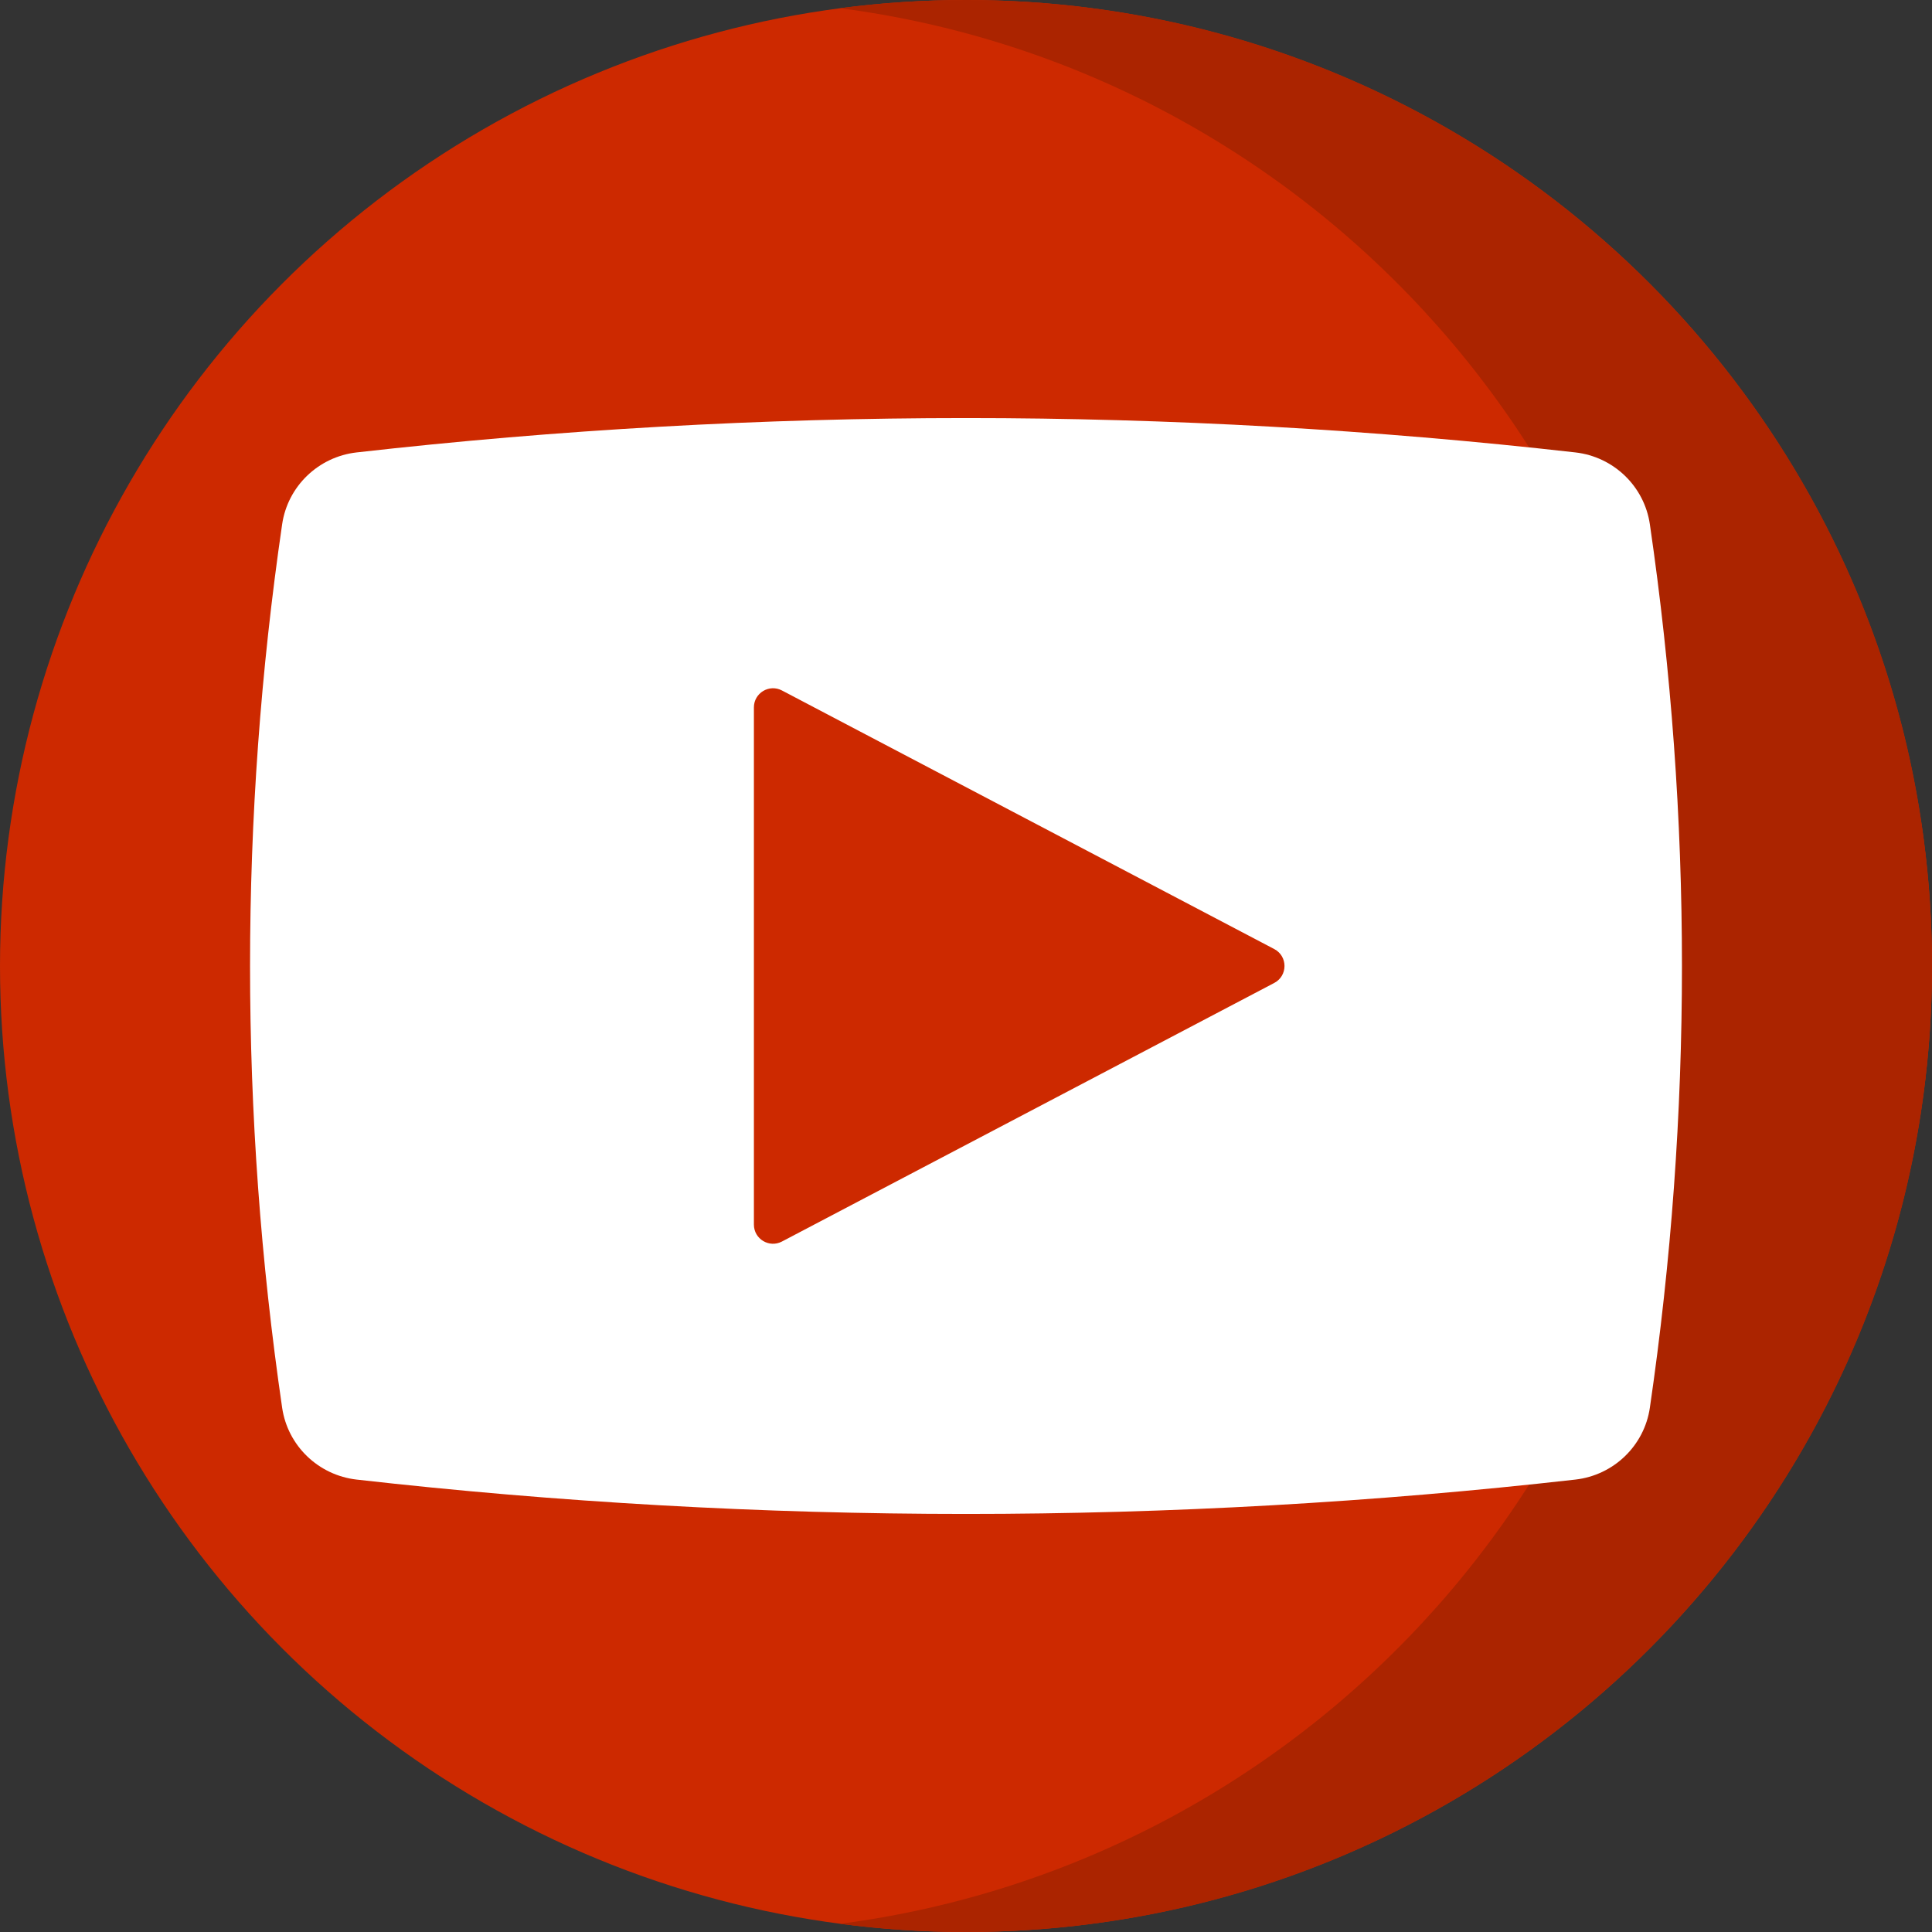
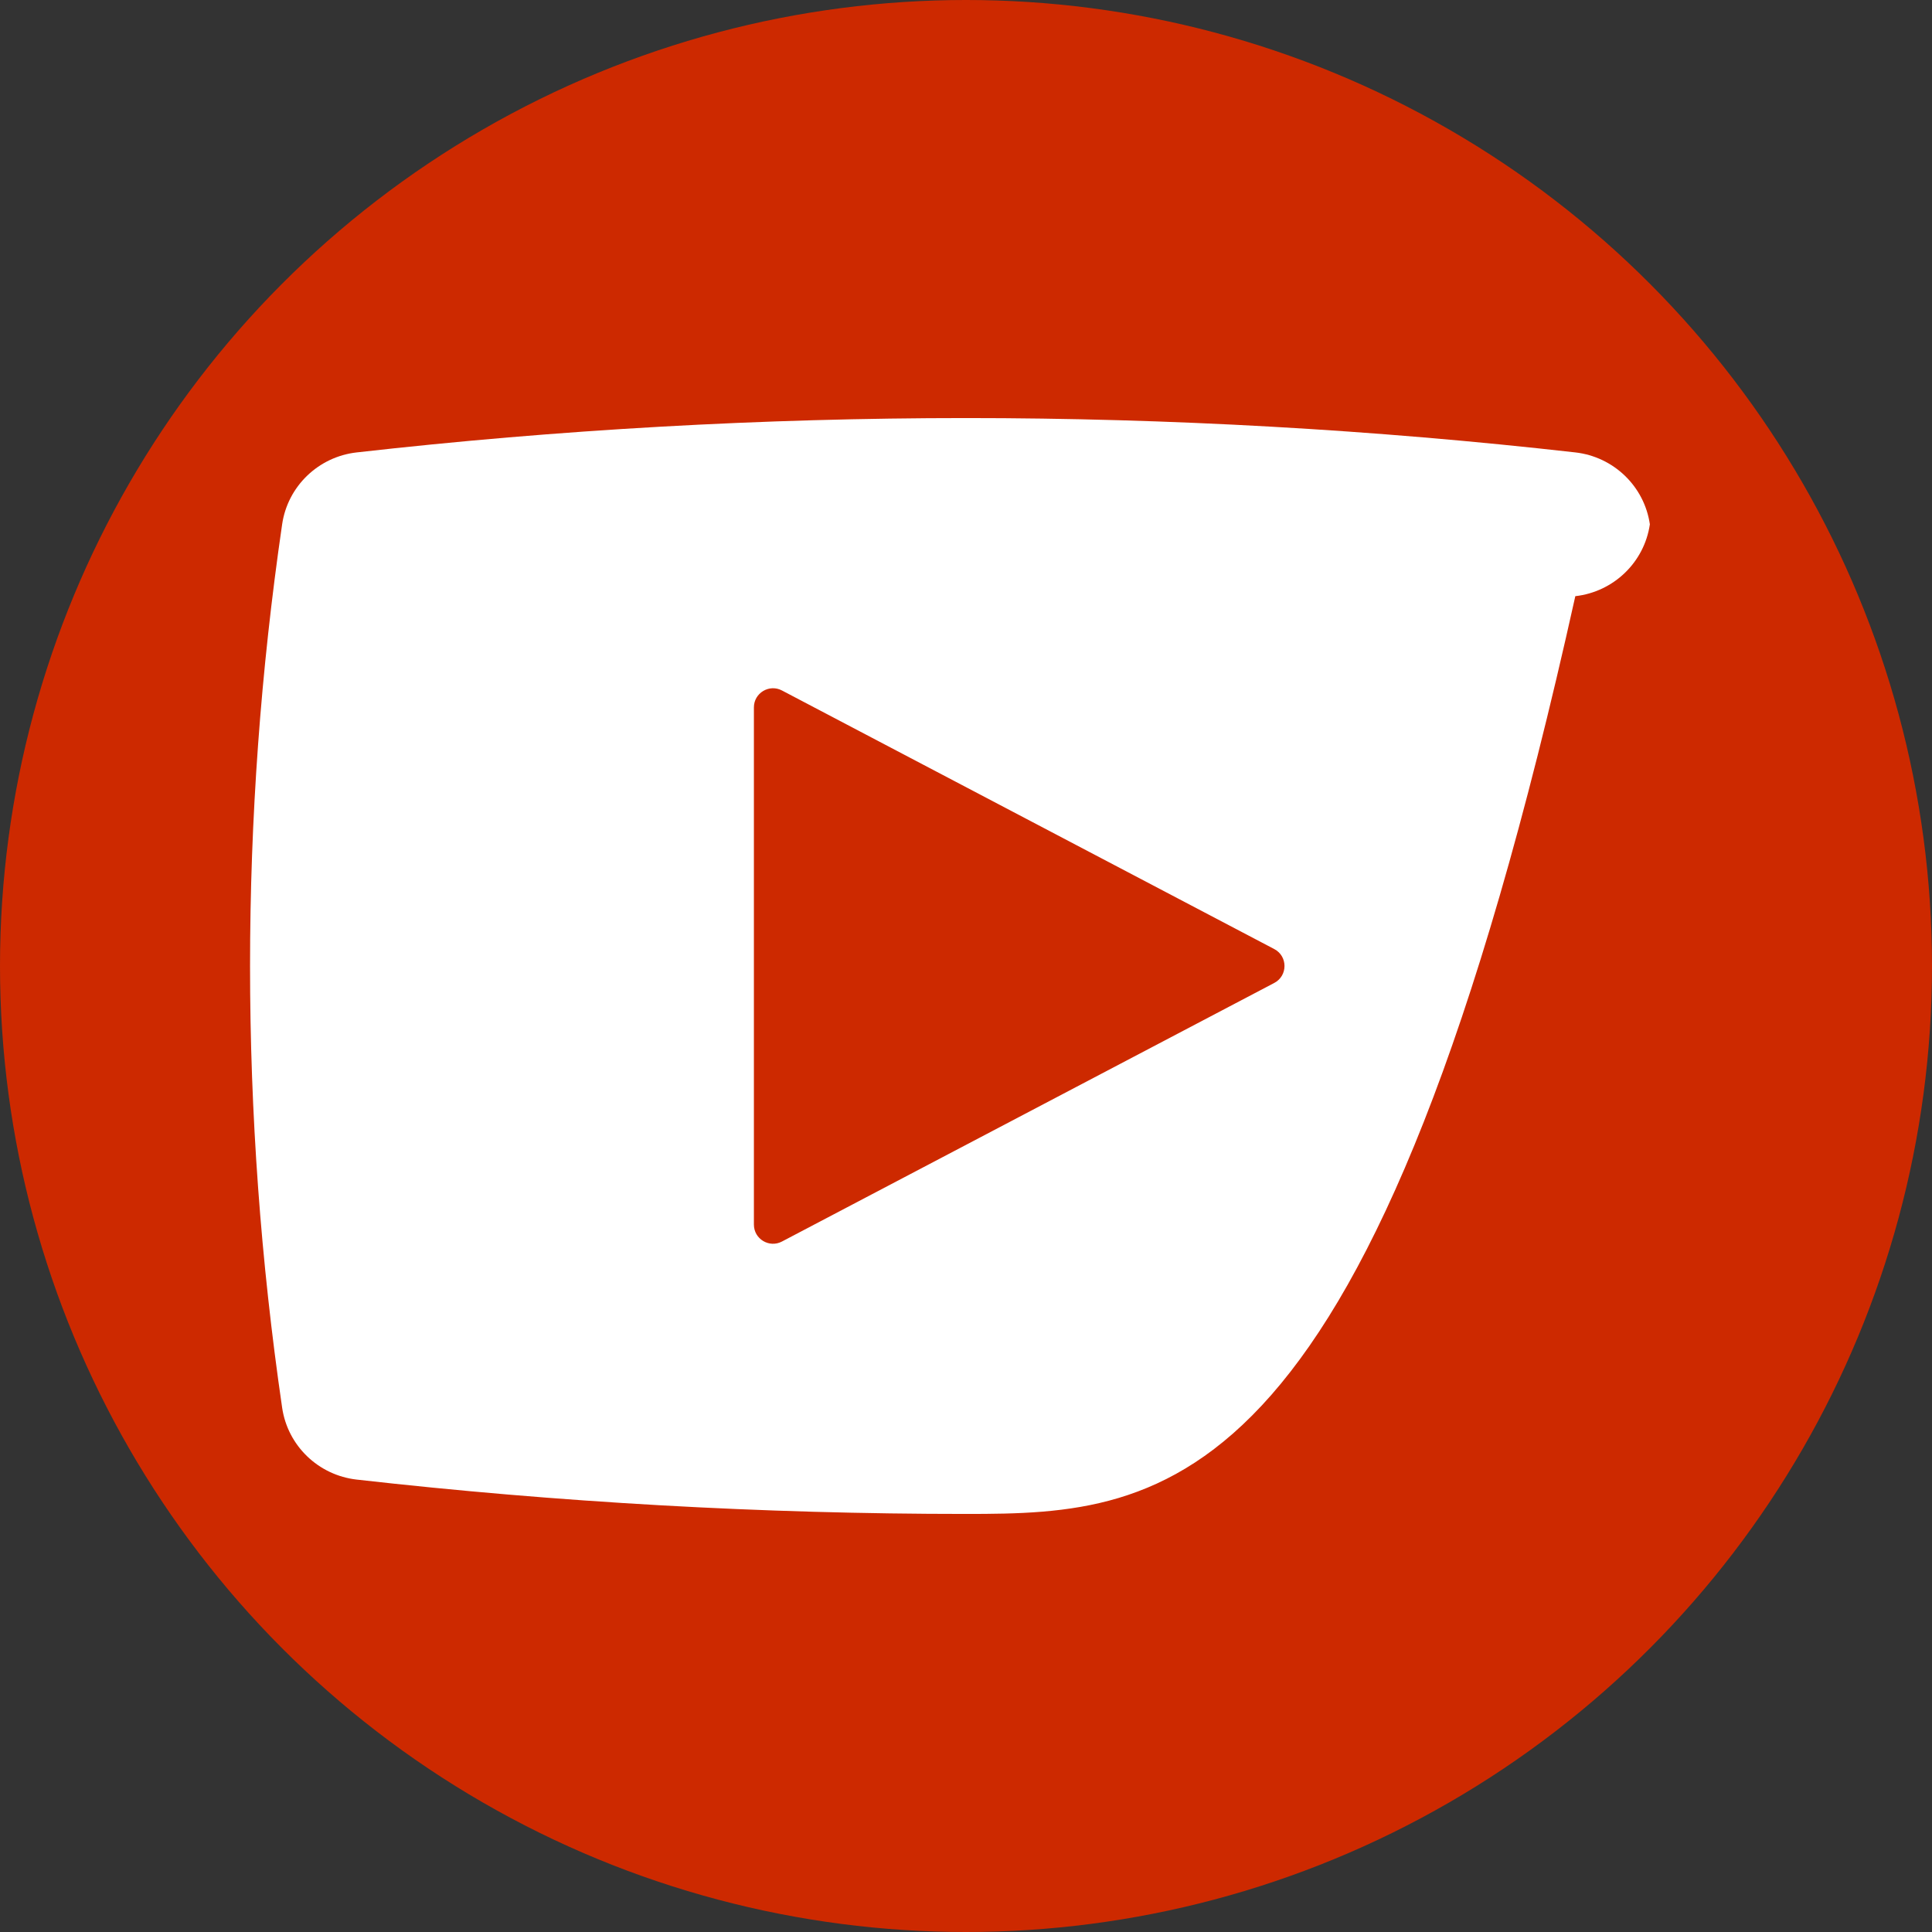
<svg xmlns="http://www.w3.org/2000/svg" height="800px" width="800px" version="1.1" id="Layer_1" viewBox="0 0 512 512" xml:space="preserve">
  <rect x="0" y="0" width="512" height="512" fill="#333333" stroke="none" />
  <circle style="fill:#CD2900;" cx="256" cy="256" r="256" />
-   <path style="fill:#AB2400;" d="M256,0c-11.317,0-22.461,0.744-33.391,2.167C348.216,18.53,445.217,125.933,445.217,256  s-97.002,237.47-222.609,253.833C233.539,511.256,244.683,512,256,512c141.385,0,256-114.616,256-256S397.385,0,256,0z" />
-   <path style="fill:#FFFFFF;" d="M256,401.21c-53.823,0-108.152-3.063-161.476-9.105c-10.163-1.151-18.287-8.984-19.754-19.05  c-11.339-77.67-11.339-156.437-0.001-234.111c1.469-10.065,9.593-17.899,19.757-19.049c53.32-6.042,107.649-9.105,161.475-9.105  s108.154,3.063,161.476,9.105c10.163,1.151,18.287,8.984,19.754,19.049c11.339,77.672,11.339,156.438,0.001,234.112  c-1.469,10.065-9.593,17.898-19.755,19.049C364.152,398.146,309.823,401.21,256,401.21z" />
+   <path style="fill:#FFFFFF;" d="M256,401.21c-53.823,0-108.152-3.063-161.476-9.105c-10.163-1.151-18.287-8.984-19.754-19.05  c-11.339-77.67-11.339-156.437-0.001-234.111c1.469-10.065,9.593-17.899,19.757-19.049c53.32-6.042,107.649-9.105,161.475-9.105  s108.154,3.063,161.476,9.105c10.163,1.151,18.287,8.984,19.754,19.049c-1.469,10.065-9.593,17.898-19.755,19.049C364.152,398.146,309.823,401.21,256,401.21z" />
  <path style="fill:#CD2900;" d="M207.22,182.98l130.473,68.531c3.617,1.9,3.617,7.079,0,8.979L207.22,329.021  c-3.377,1.773-7.428-0.676-7.428-4.489V187.469C199.791,183.656,203.844,181.206,207.22,182.98z" />
</svg>